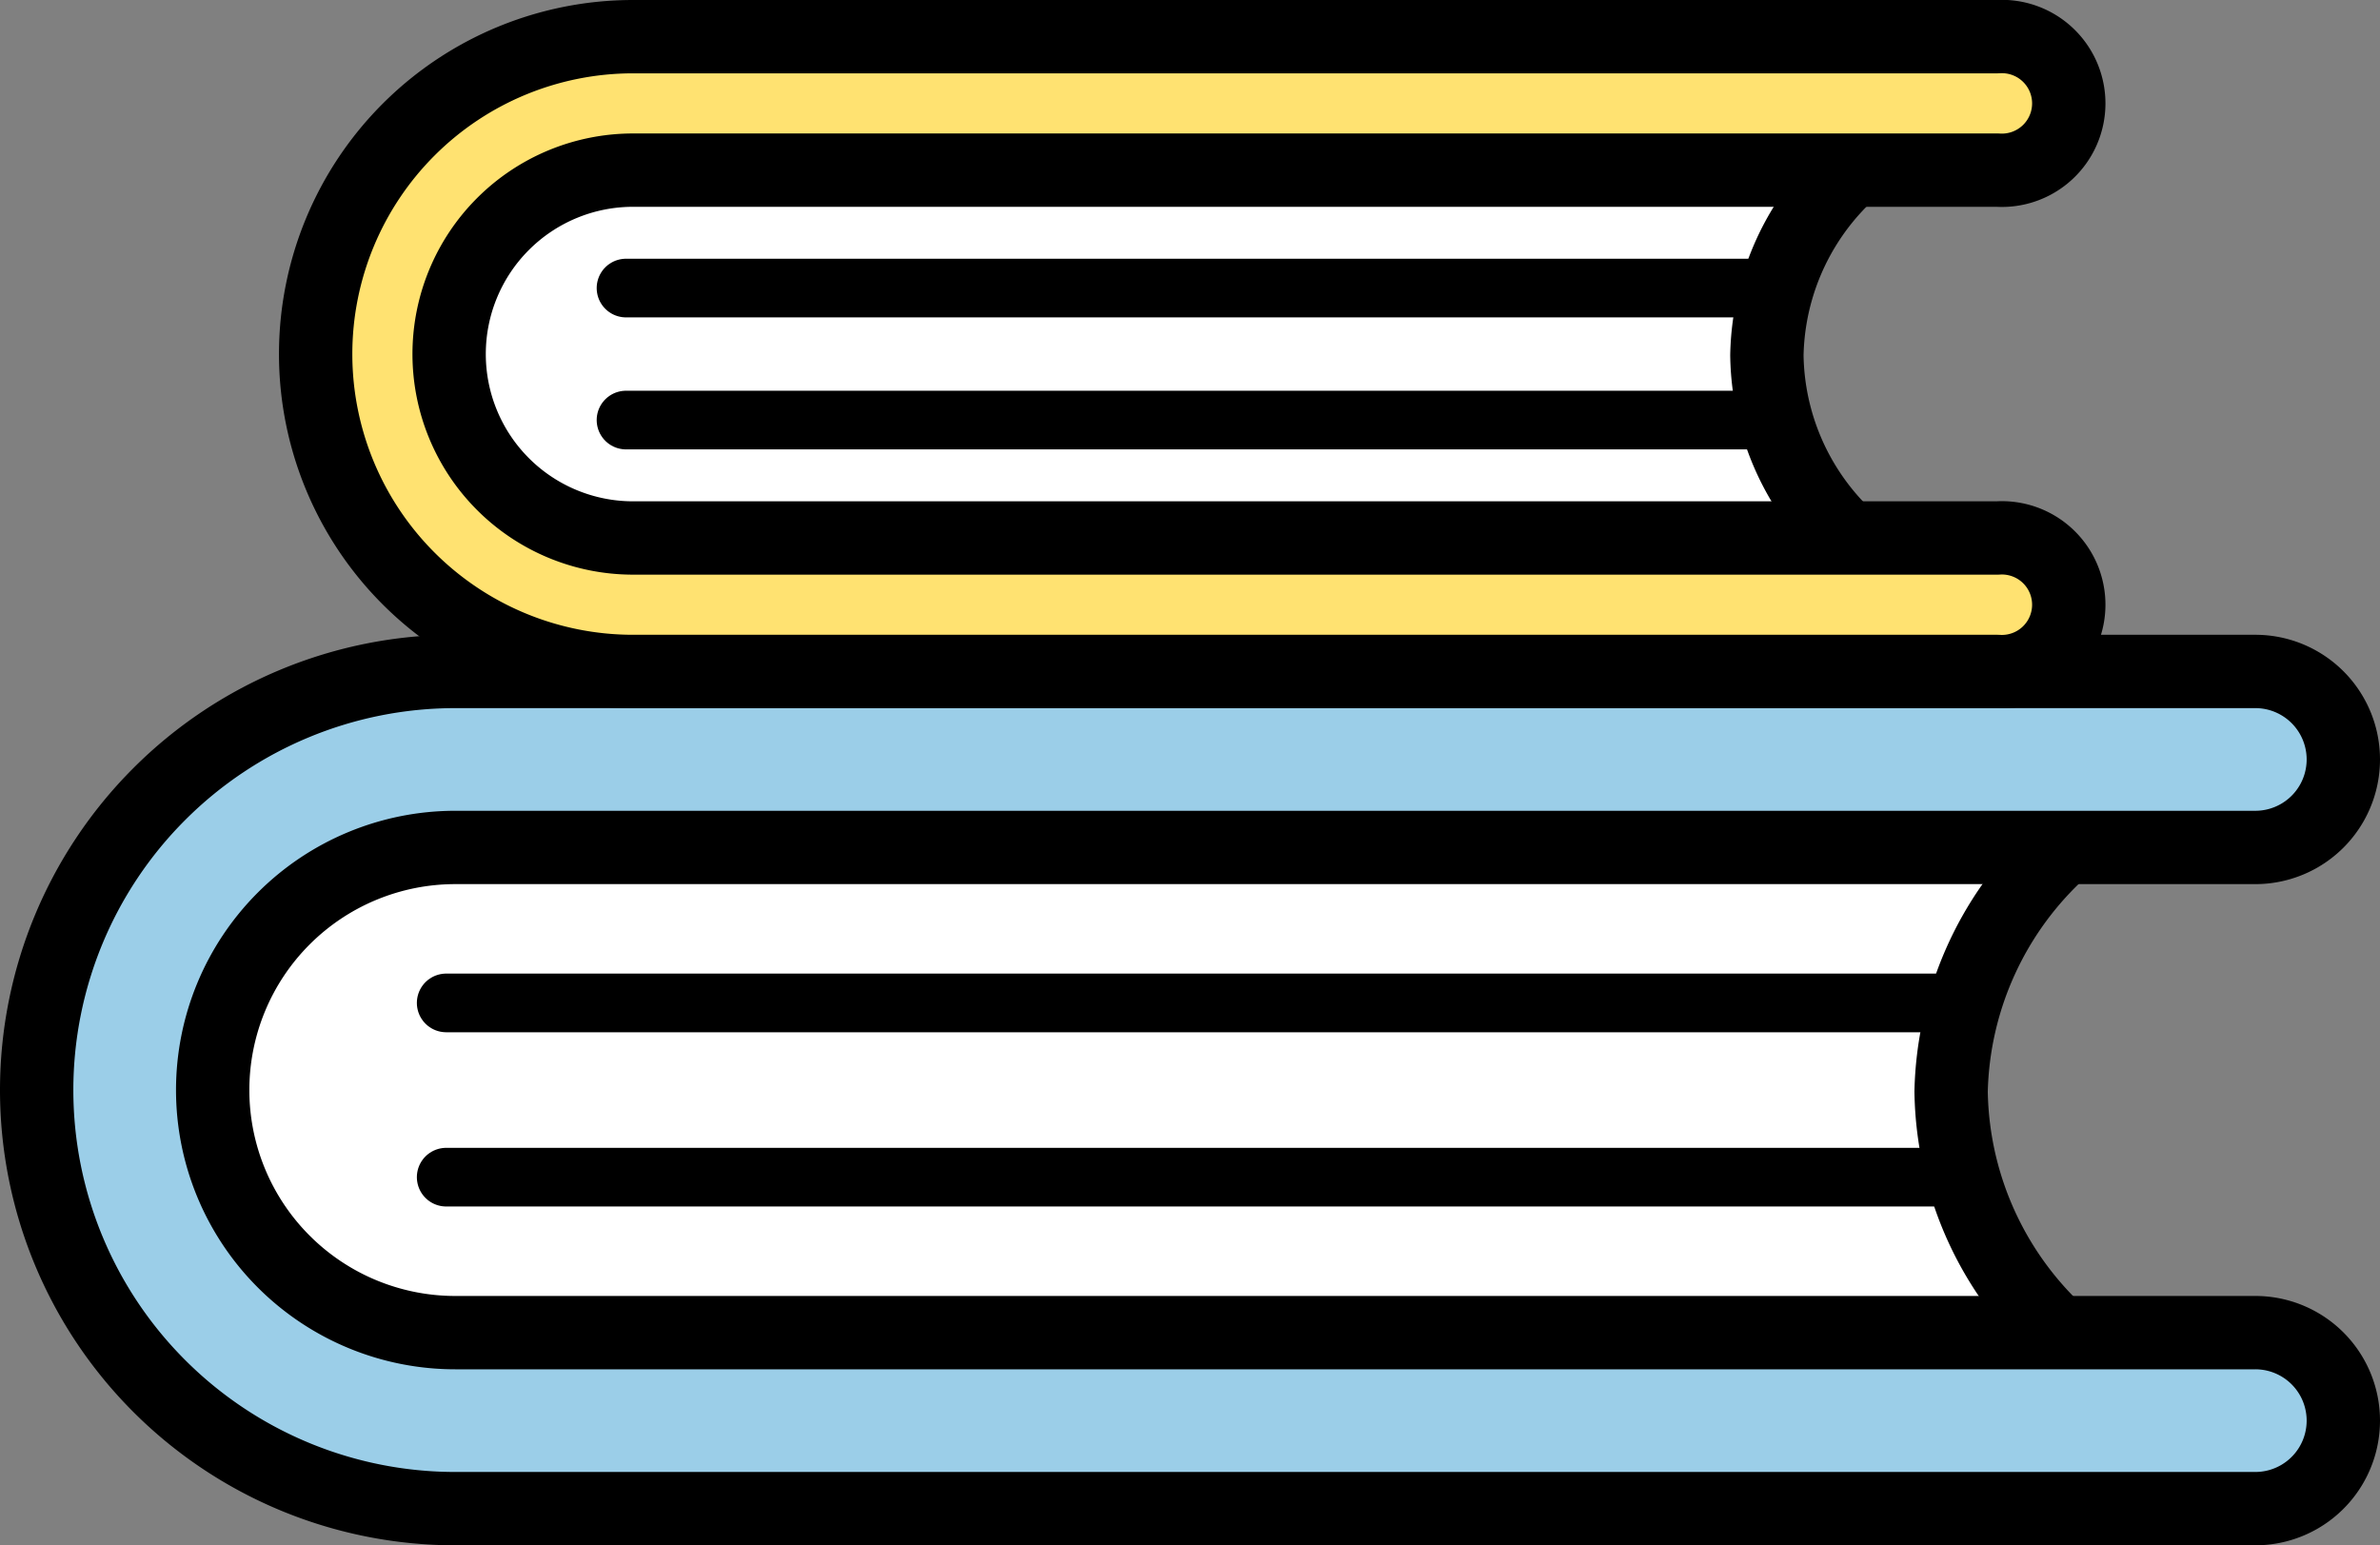
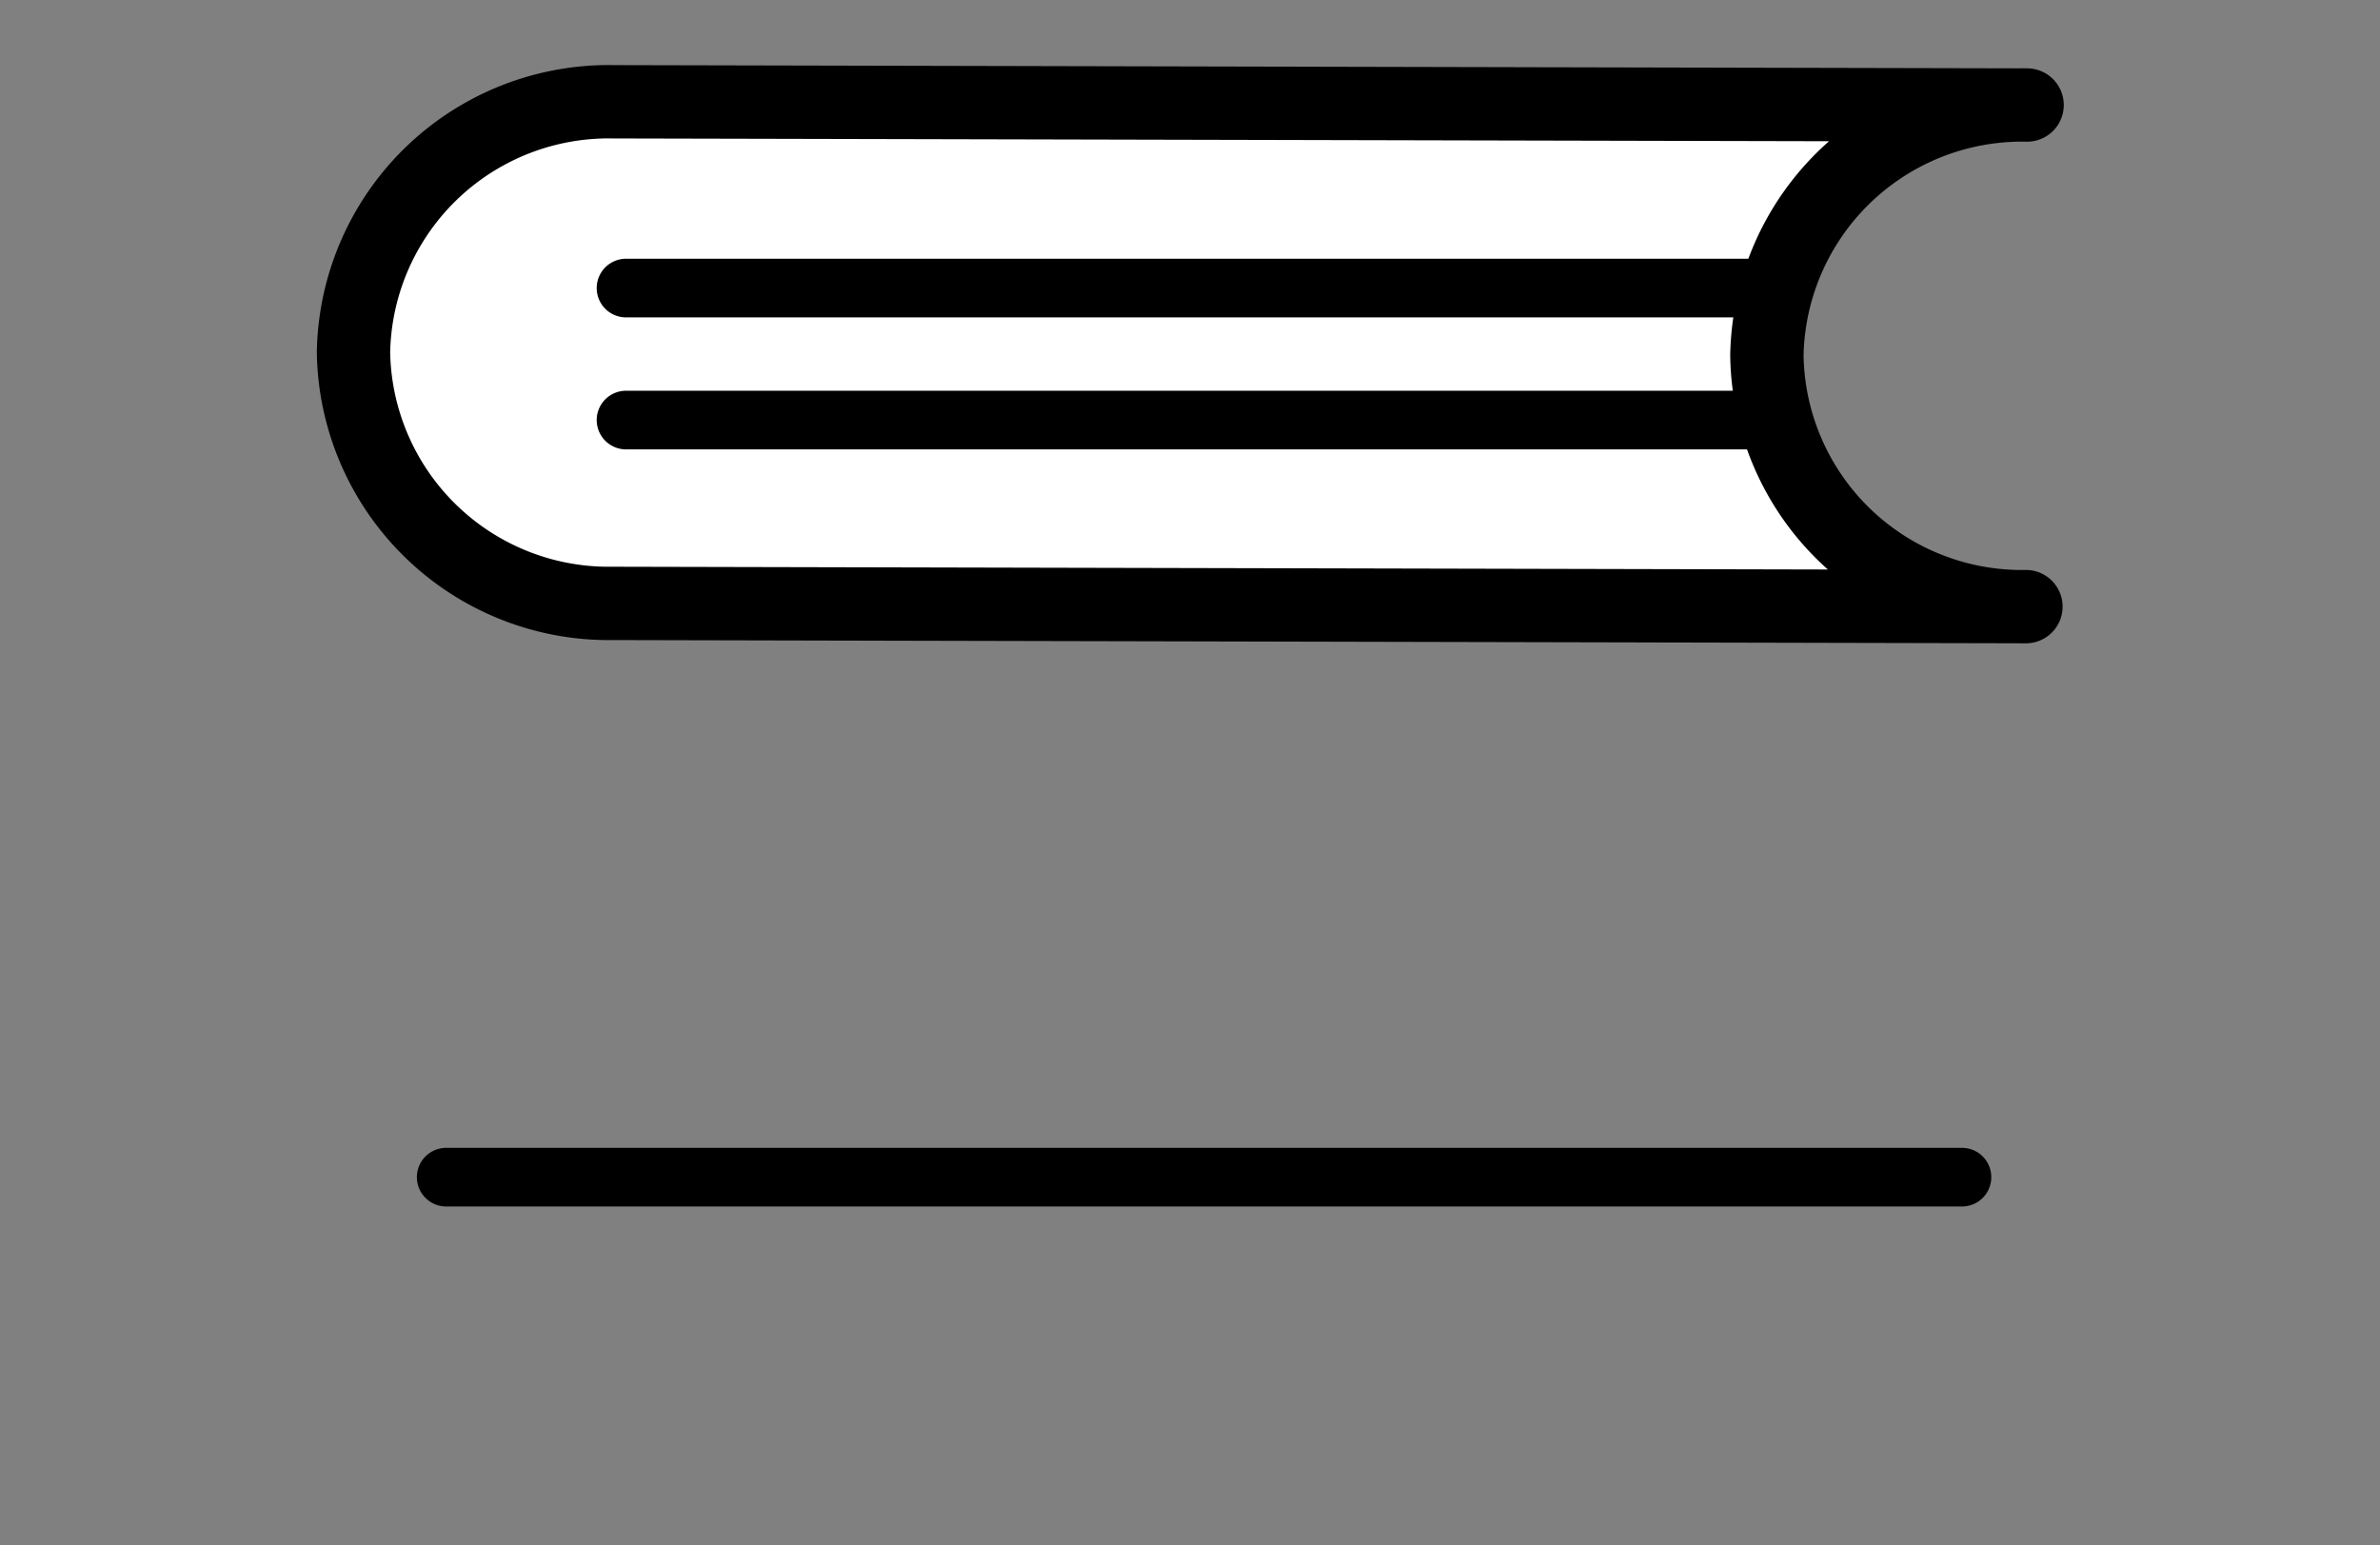
<svg xmlns="http://www.w3.org/2000/svg" viewBox="0 0 81.13 52.68">
  <rect x="0" y="0" width="81.13" height="52.68" fill="#808080" stroke="none" />
  <defs>
    <style>.cls-1{fill:#fff;}.cls-1,.cls-2,.cls-3,.cls-4{stroke:#000;stroke-linecap:round;stroke-linejoin:round;}.cls-1,.cls-2,.cls-4{stroke-width:2.5px;}.cls-2{fill:#9bcee8;}.cls-3{fill:none;stroke-width:2px;}.cls-4{fill:#ffe271;}</style>
  </defs>
  <g id="Layer_2" data-name="Layer 2">
    <g id="_Layer_" data-name="&lt;Layer&gt;">
-       <path class="cls-1" d="M66.51,37.21A11.47,11.47,0,0,1,78.21,26l-63.56-.16A11.48,11.48,0,0,0,3,37.06,11.48,11.48,0,0,0,14.6,48.36l63.56.15A11.47,11.47,0,0,1,66.51,37.21Z" />
-       <path class="cls-2" d="M76.88,51.43H15.52a14.27,14.27,0,0,1,0-28.54H76.88a3,3,0,0,1,0,6H15.52a8.27,8.27,0,0,0,0,16.54H76.88a3,3,0,0,1,0,6Z" />
-       <line class="cls-3" x1="15.21" y1="34.19" x2="66.88" y2="34.19" />
      <line class="cls-3" x1="15.21" y1="40.13" x2="66.88" y2="40.13" />
      <path class="cls-1" d="M60.23,12.11A8.7,8.7,0,0,1,69.1,3.58L20.92,3.47A8.7,8.7,0,0,0,12.05,12a8.7,8.7,0,0,0,8.83,8.57l48.18.11A8.69,8.69,0,0,1,60.23,12.11Z" />
-       <path class="cls-4" d="M68.09,22.89H21.58a10.82,10.82,0,1,1,0-21.64H68.09a2.28,2.28,0,1,1,0,4.55H21.58a6.27,6.27,0,1,0,0,12.54H68.09a2.28,2.28,0,1,1,0,4.55Z" />
      <line class="cls-3" x1="21.34" y1="9.82" x2="60.52" y2="9.82" />
      <line class="cls-3" x1="21.34" y1="14.32" x2="60.52" y2="14.32" />
    </g>
  </g>
</svg>